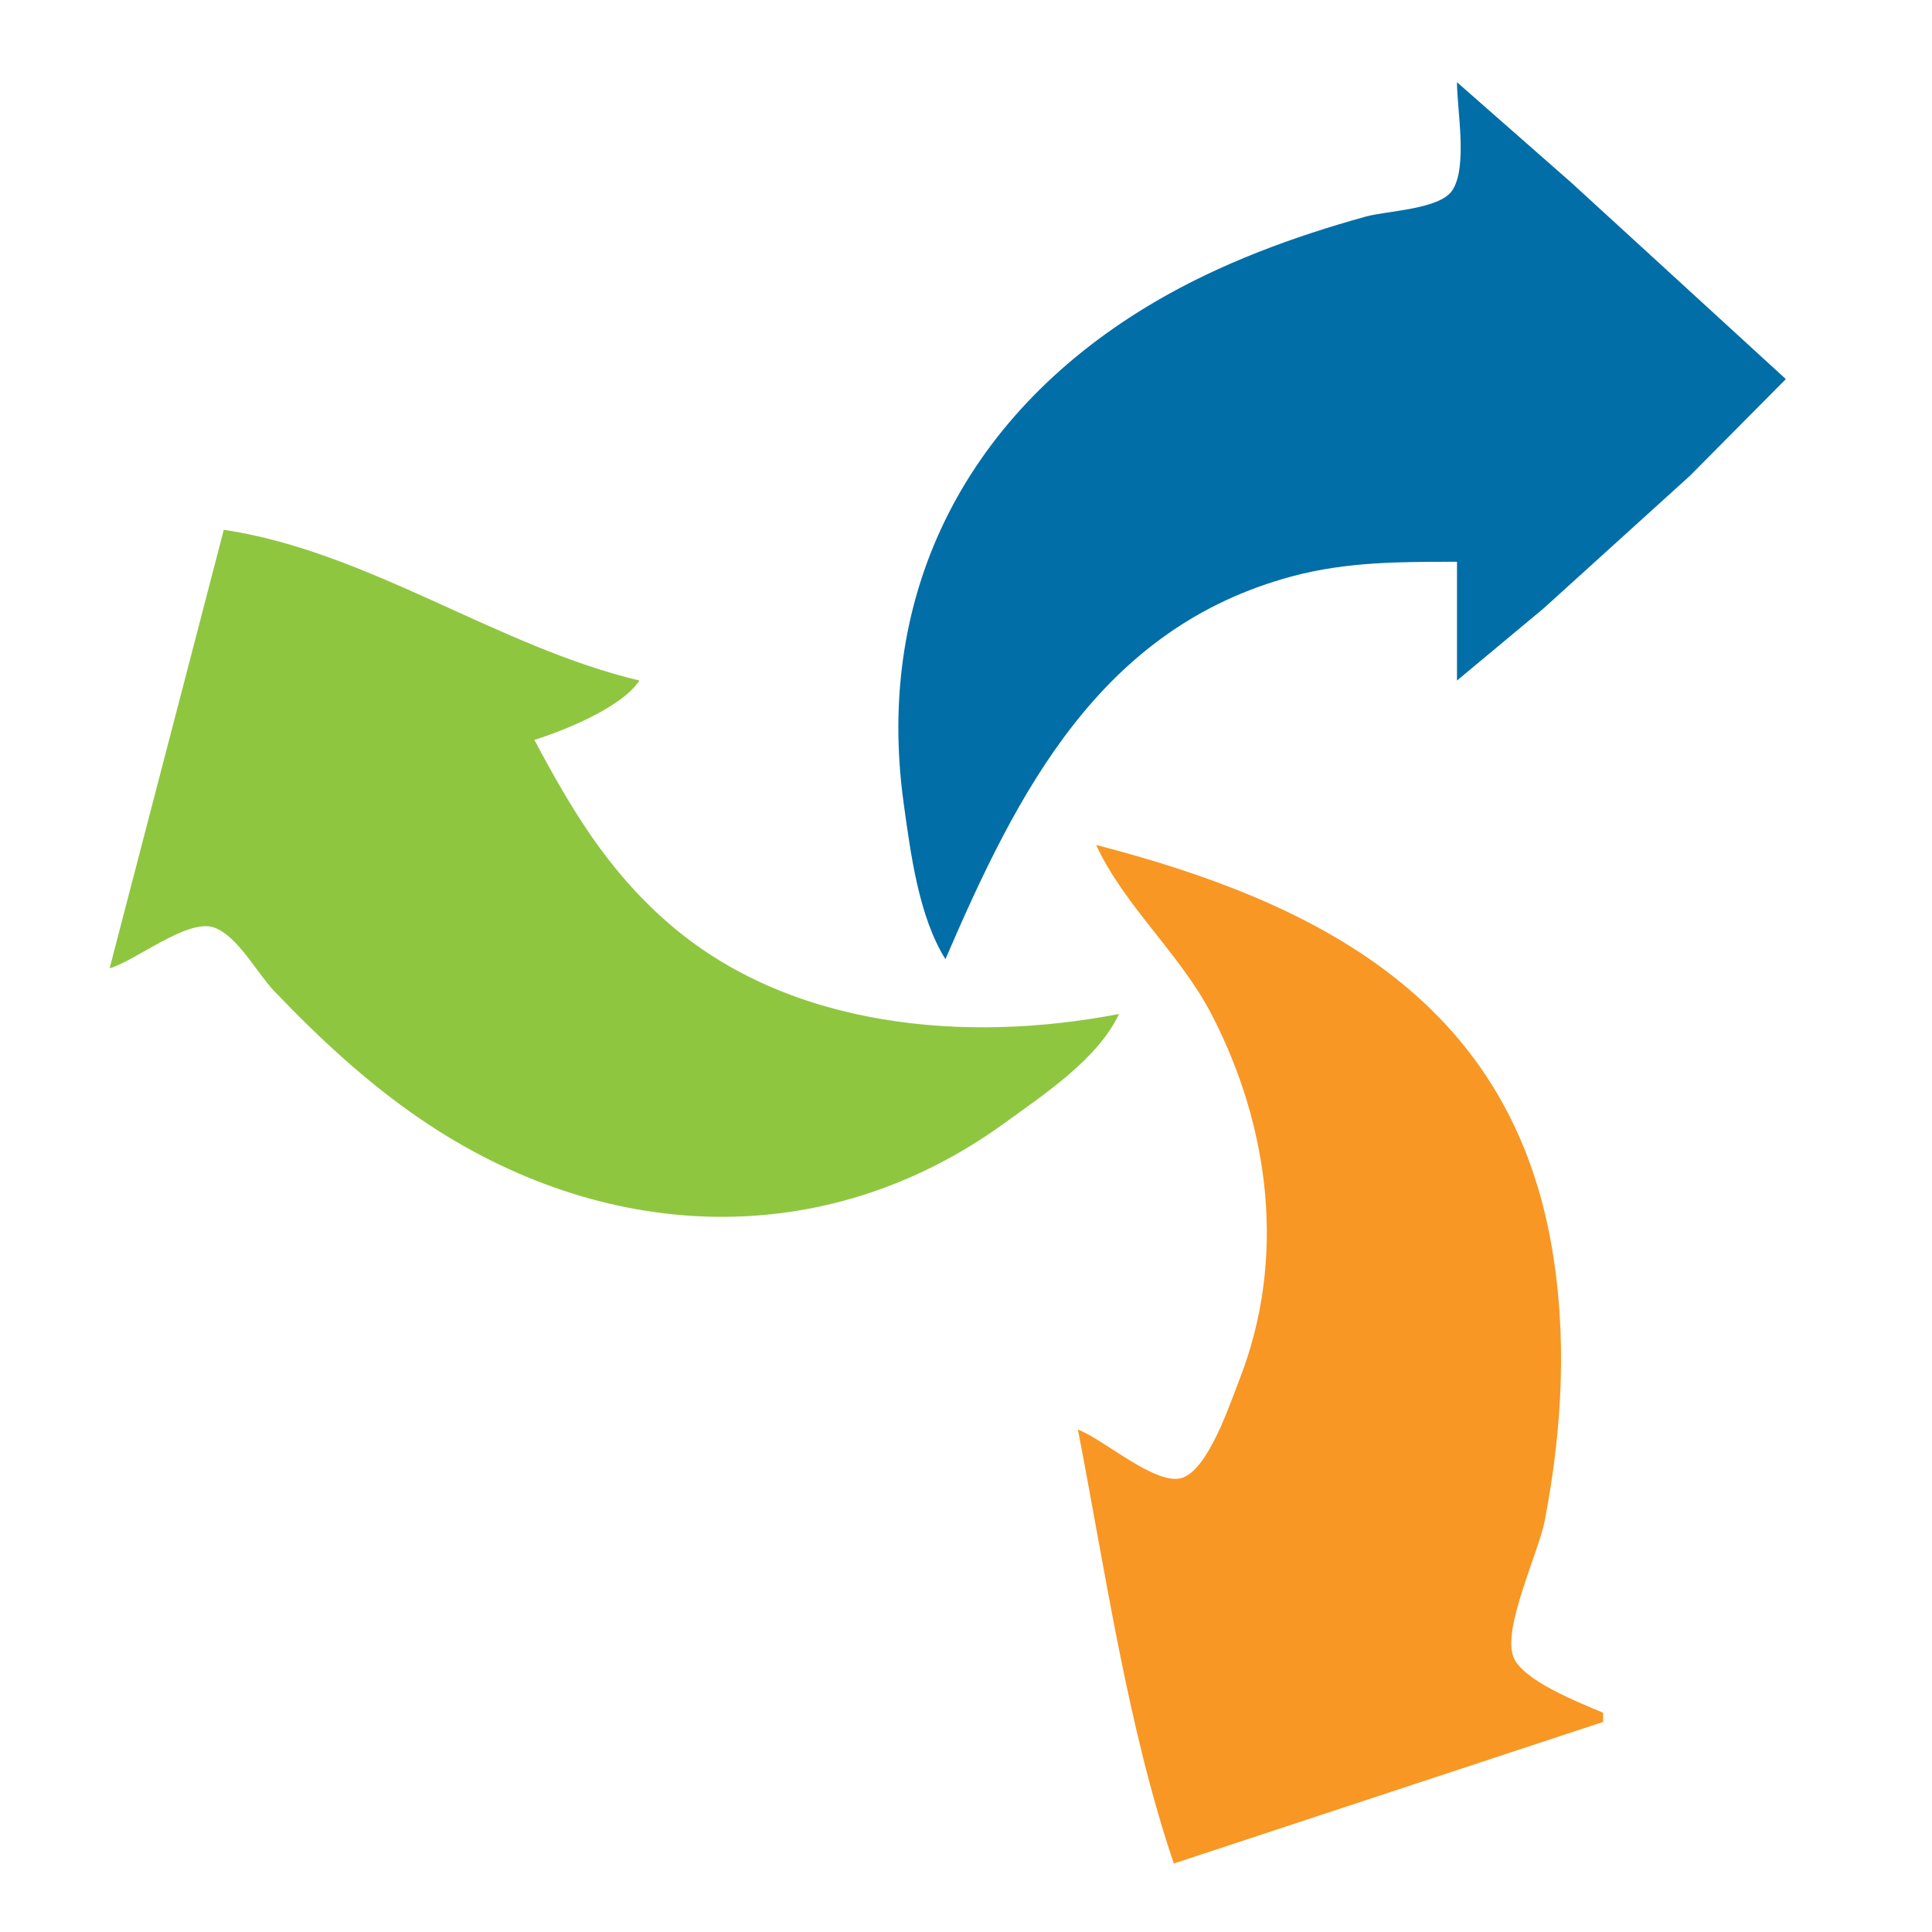
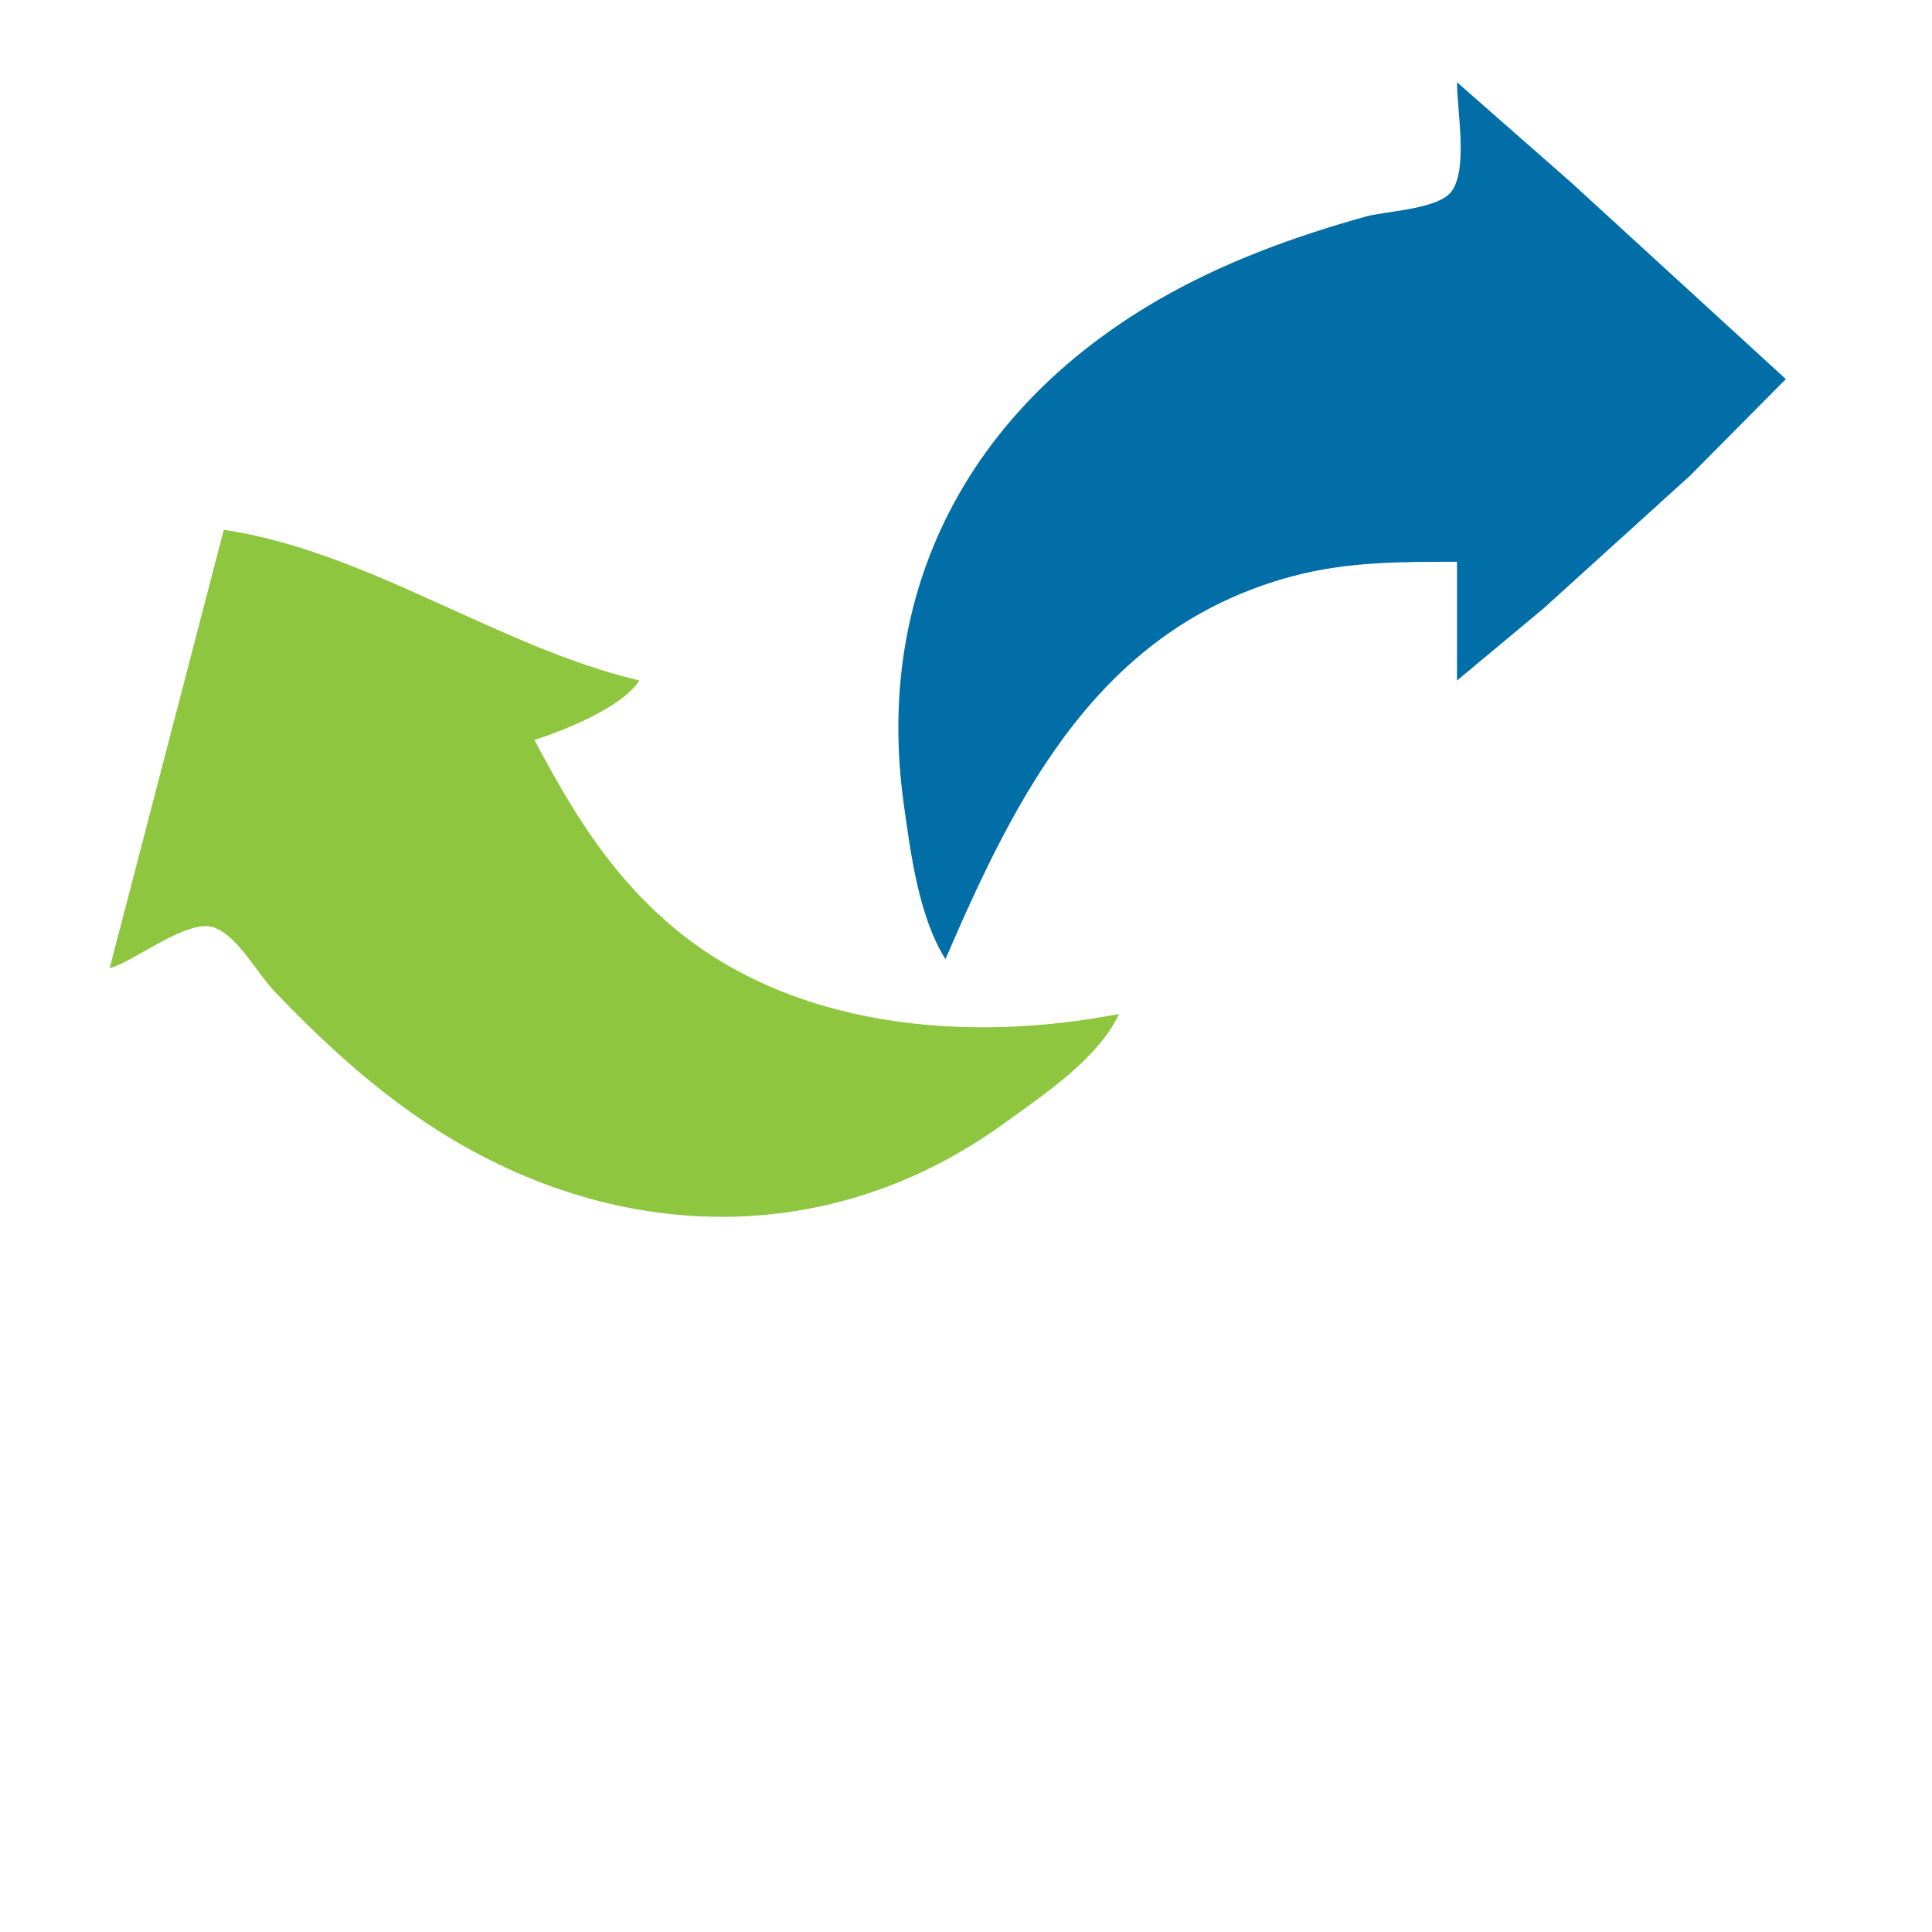
<svg xmlns="http://www.w3.org/2000/svg" version="1.0" width="423pt" height="423pt" viewBox="0 0 423 423" preserveAspectRatio="xMidYMid meet">
  <path style="fill:#016ea7; stroke:none;" d="M319 18C319 24.052 321.386 36.535 317.972 41.683C315.193 45.875 303.649 46.132 299 47.424C283.067 51.853 267.32 57.633 253 66.012C212.335 89.803 191.322 129.009 197.87 176C199.369 186.759 201.138 200.685 207 210C222.774 173.394 240.864 137.404 283 126.155C294.965 122.961 306.729 123 319 123L319 149L338 133.169L370 104.17L391 83L344 39.961L319 18z" />
  <path style="fill:#8fc640; stroke:none;" d="M49 116L24 212C29.786 210.333 41.215 200.934 46.961 203.102C52.121 205.049 56.307 213.097 60.039 217C69.863 227.274 80.237 236.937 92 244.971C131.764 272.133 180.31 274.661 220 245.848C228.598 239.606 240.42 231.821 245 222C211.651 228.467 172.649 225.233 146 201.816C132.89 190.295 125.065 177.125 117 162C123.637 159.9 136.147 154.883 140 149C109.107 141.679 80.417 120.64 49 116z" />
-   <path style="fill:#f89723; stroke:none;" d="M240 185C246.036 198.178 258.359 208.804 265.216 222C278.091 246.778 281.671 275.712 271.385 302C269.338 307.232 264.602 321.708 258.79 323.579C253.111 325.406 241.521 315.01 236 313C242.021 344.049 246.863 378.065 257 408L351 377L351 375C346.044 372.864 333.418 368.043 331.353 362.787C328.895 356.528 336.869 339.885 338.197 333C342.073 312.903 343.226 292.202 339.576 272C329.909 218.497 287.918 197.397 240 185z" />
</svg>